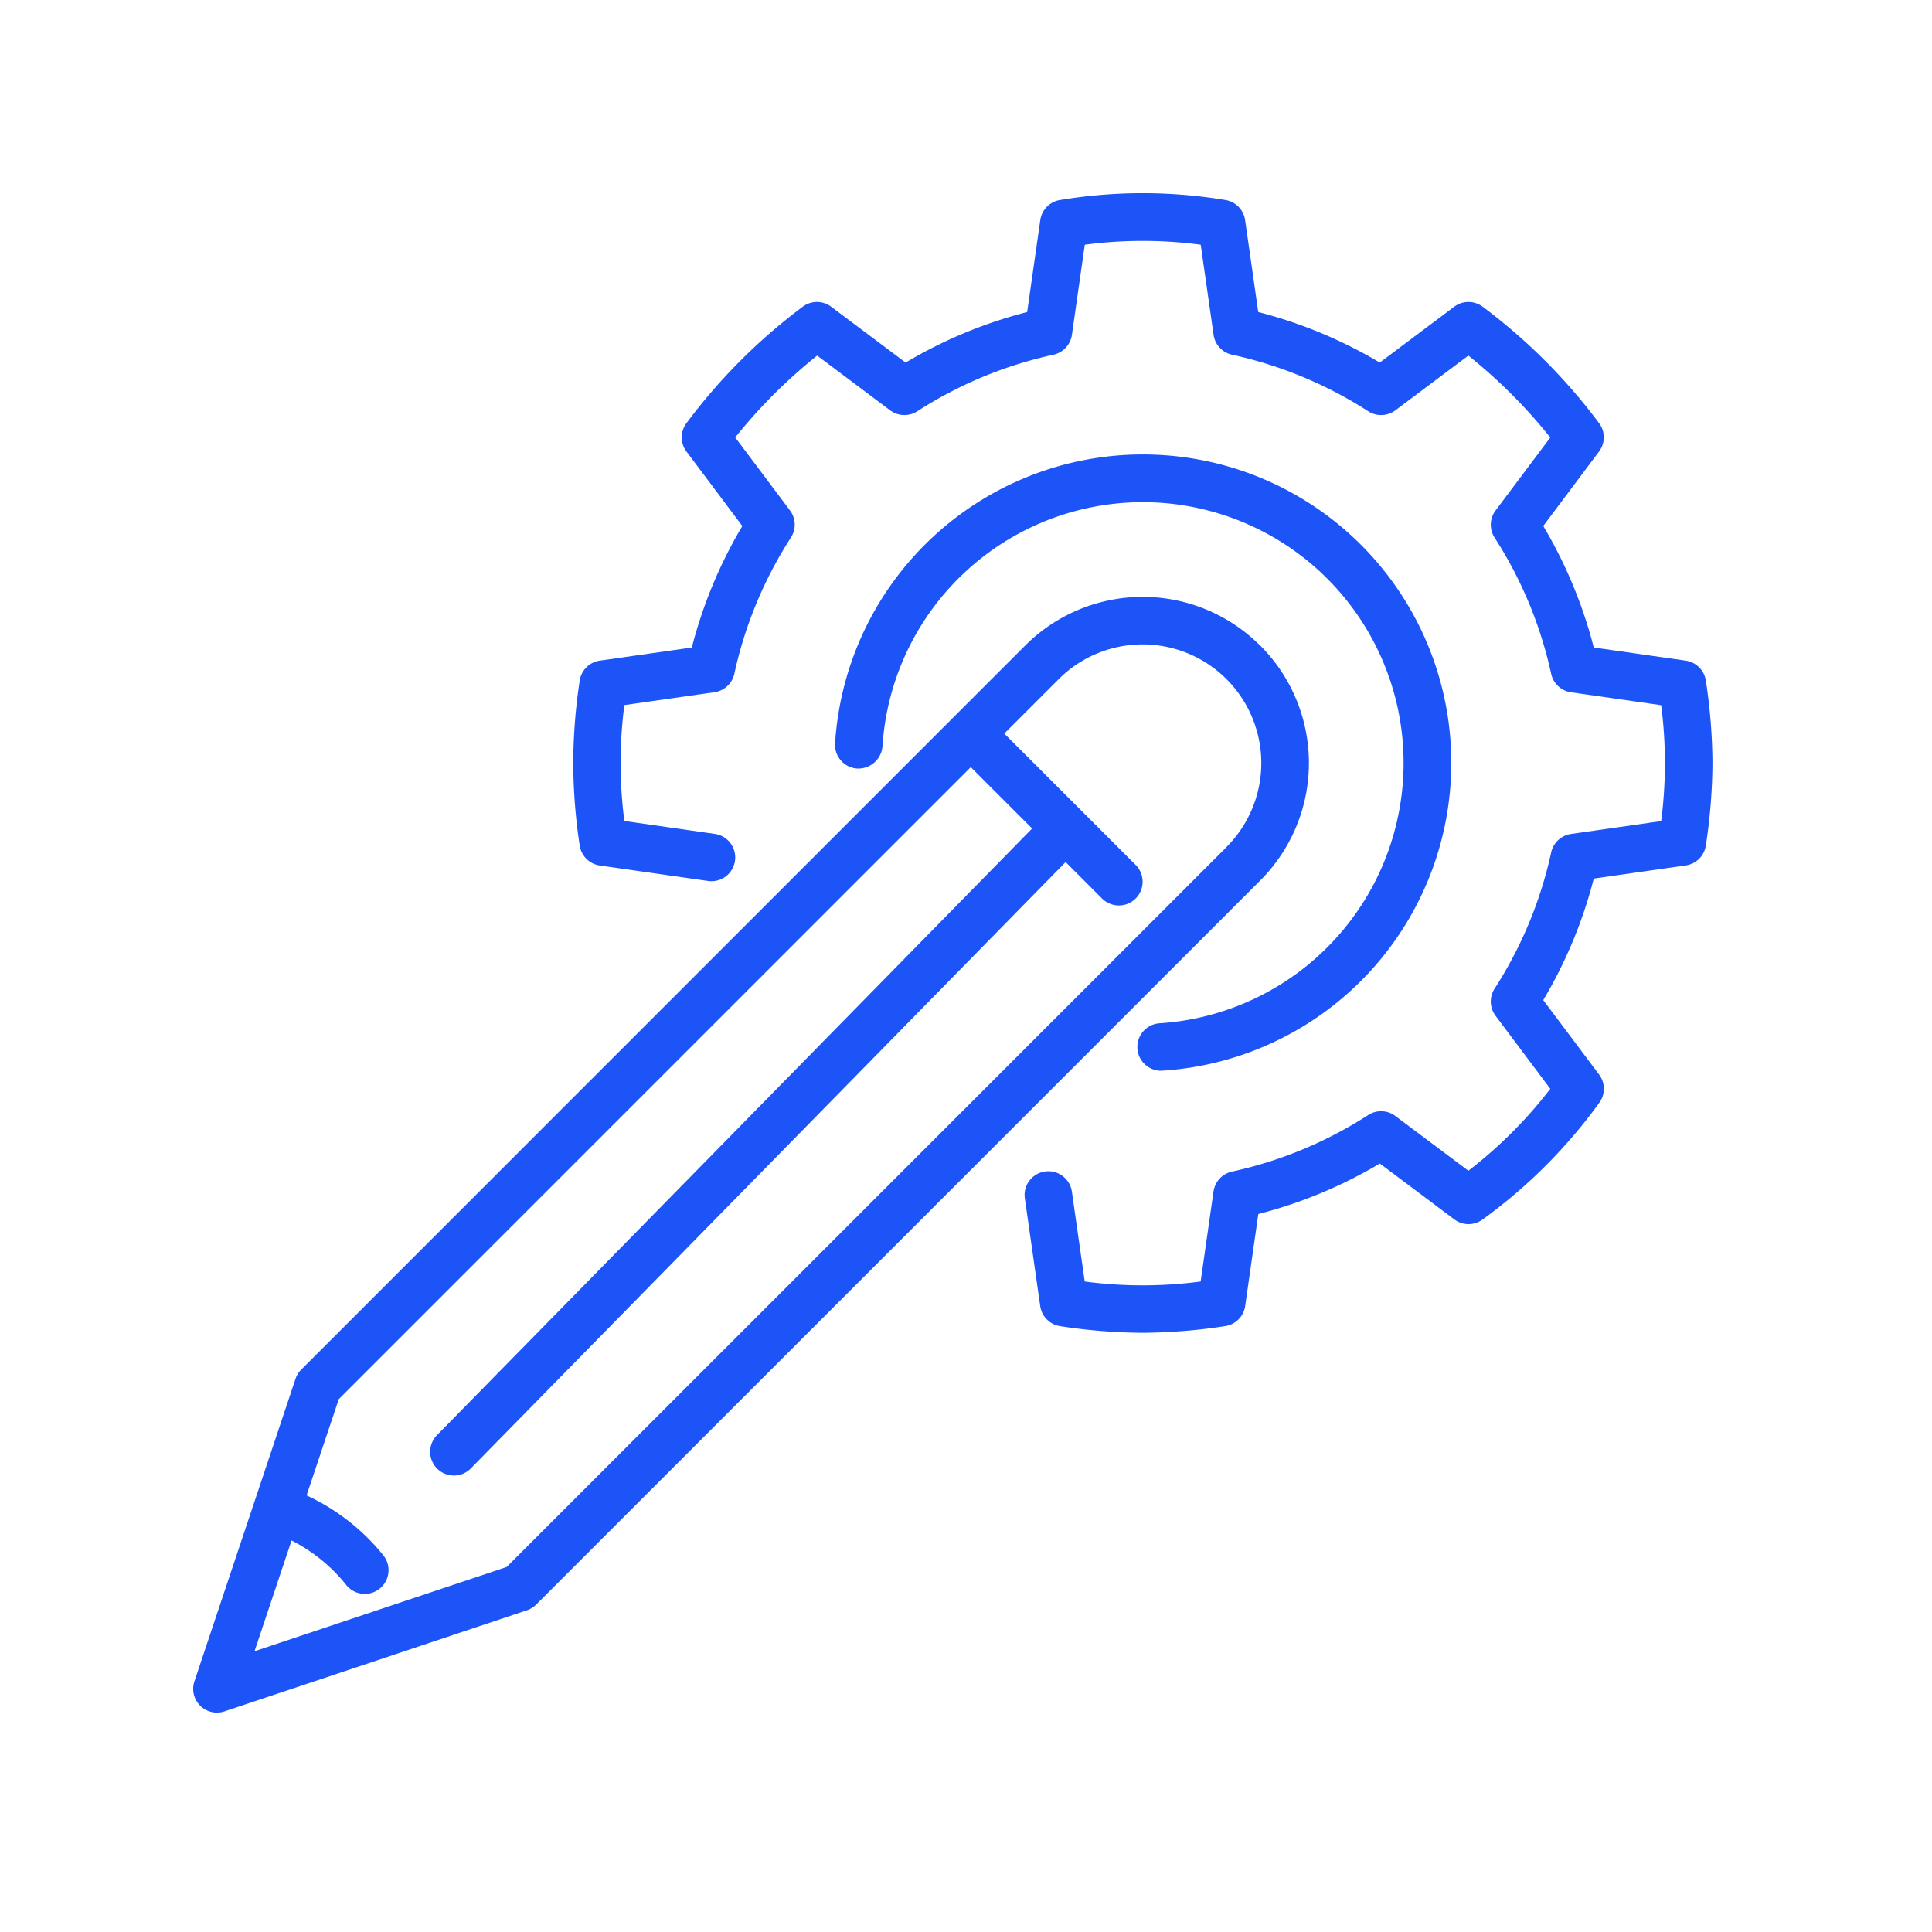
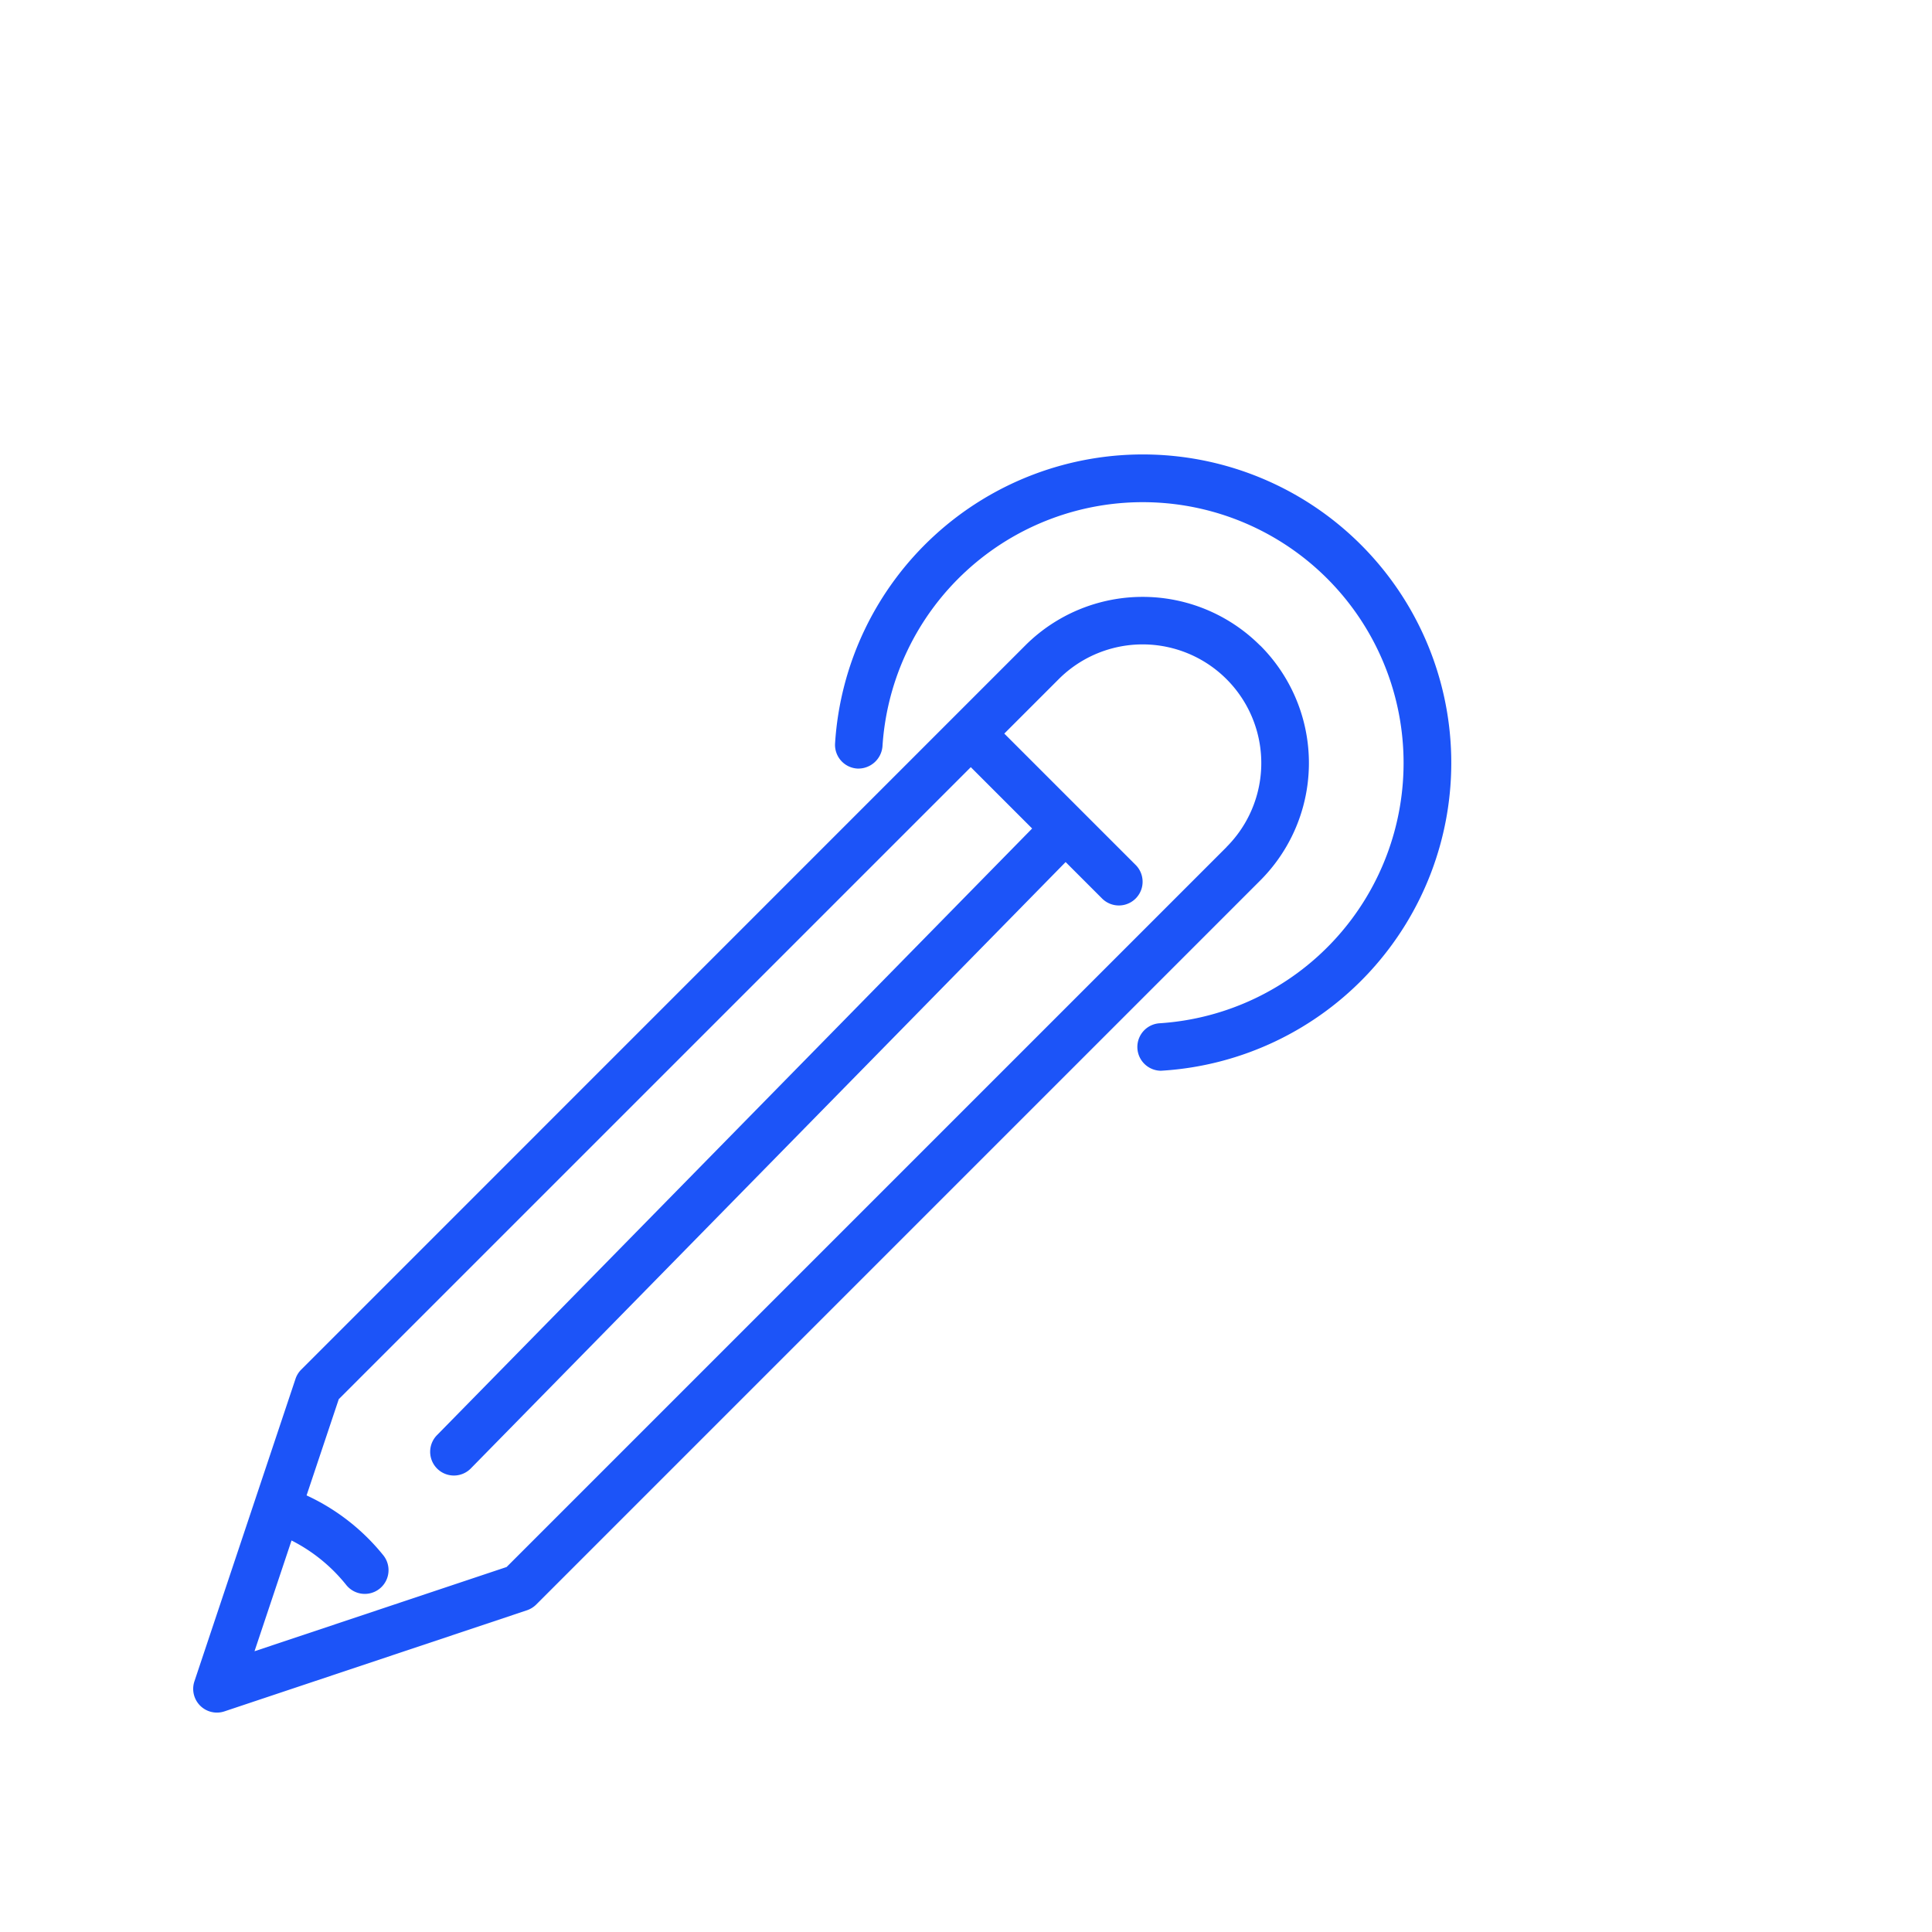
<svg xmlns="http://www.w3.org/2000/svg" width="60" height="60" viewBox="0 0 60 60">
  <defs>
    <clipPath id="clip-path">
      <rect id="Rectangle_19" data-name="Rectangle 19" width="60" height="60" transform="translate(291 444)" fill="#fff" stroke="#707070" stroke-width="1" />
    </clipPath>
  </defs>
  <g id="Mask_Group_11" data-name="Mask Group 11" transform="translate(-291 -444)" clip-path="url(#clip-path)">
    <g id="Group_12" data-name="Group 12" transform="translate(-106.759 23.105)">
-       <path id="Path_50" data-name="Path 50" d="M44,38.006a17.456,17.456,0,0,1-2.556-.205.737.737,0,0,1-.624-.625l-.479-3.354a.738.738,0,0,1,1.461-.209l.4,2.8a13.675,13.675,0,0,0,3.6,0l.4-2.8A.739.739,0,0,1,46.776,33a12.839,12.839,0,0,0,4.232-1.758.737.737,0,0,1,.841.031l2.268,1.7a13.908,13.908,0,0,0,2.544-2.544l-1.7-2.268a.737.737,0,0,1-.031-.841,12.855,12.855,0,0,0,1.758-4.232.738.738,0,0,1,.616-.573l2.8-.4a13.956,13.956,0,0,0,0-3.6l-2.8-.4a.739.739,0,0,1-.616-.573,12.839,12.839,0,0,0-1.758-4.232.737.737,0,0,1,.031-.841l1.7-2.266a16.252,16.252,0,0,0-2.545-2.545l-2.266,1.7a.74.74,0,0,1-.841.031,12.855,12.855,0,0,0-4.232-1.758.738.738,0,0,1-.573-.616l-.4-2.8a13.675,13.675,0,0,0-3.6,0l-.4,2.8a.739.739,0,0,1-.573.616A12.853,12.853,0,0,0,37,9.389a.74.74,0,0,1-.841-.031l-2.266-1.7A16.252,16.252,0,0,0,31.348,10.2l1.7,2.266a.737.737,0,0,1,.031.841,12.841,12.841,0,0,0-1.758,4.232.738.738,0,0,1-.616.573l-2.8.4a13.956,13.956,0,0,0,0,3.6l2.8.4a.738.738,0,1,1-.209,1.461l-3.354-.479a.738.738,0,0,1-.625-.625,17.623,17.623,0,0,1-.2-2.556,17.623,17.623,0,0,1,.2-2.556.738.738,0,0,1,.625-.625L30,16.725a14.339,14.339,0,0,1,1.569-3.774l-1.735-2.313a.735.735,0,0,1,0-.882A17.754,17.754,0,0,1,33.445,6.14a.735.735,0,0,1,.882,0l2.313,1.735a14.333,14.333,0,0,1,3.774-1.569l.408-2.856a.738.738,0,0,1,.624-.625,15.628,15.628,0,0,1,5.113,0,.737.737,0,0,1,.624.625l.408,2.856a14.329,14.329,0,0,1,3.774,1.569l2.313-1.735a.735.735,0,0,1,.882,0,17.754,17.754,0,0,1,3.615,3.615.735.735,0,0,1,0,.882L56.442,12.95a14.346,14.346,0,0,1,1.569,3.774l2.856.408a.738.738,0,0,1,.625.624,17.459,17.459,0,0,1,.205,2.556,17.456,17.456,0,0,1-.205,2.556.737.737,0,0,1-.625.624l-2.856.408a14.329,14.329,0,0,1-1.569,3.774l1.735,2.313a.735.735,0,0,1,0,.882,16.129,16.129,0,0,1-3.615,3.615.735.735,0,0,1-.882,0l-2.313-1.735a14.346,14.346,0,0,1-3.774,1.569l-.408,2.856a.738.738,0,0,1-.624.625A17.458,17.458,0,0,1,44,38.006Z" transform="translate(389.244 424.28)" fill="#1c54f8" />
-       <path id="Path_51" data-name="Path 51" d="M52.774,38.05a.738.738,0,0,1-.046-1.474,8.1,8.1,0,1,0-8.6-8.6.753.753,0,0,1-.783.689.737.737,0,0,1-.689-.783A9.578,9.578,0,1,1,52.821,38.047h-.047Z" transform="translate(381.037 416.098)" fill="#1c54f8" />
+       <path id="Path_51" data-name="Path 51" d="M52.774,38.05a.738.738,0,0,1-.046-1.474,8.1,8.1,0,1,0-8.6-8.6.753.753,0,0,1-.783.689.737.737,0,0,1-.689-.783A9.578,9.578,0,1,1,52.821,38.047Z" transform="translate(381.037 416.098)" fill="#1c54f8" />
      <path id="Path_52" data-name="Path 52" d="M35.755,29.309a5.158,5.158,0,0,0-7.3,0L5.974,51.793a.737.737,0,0,0-.178.288L2.657,61.474a.737.737,0,0,0,.933.933l9.393-3.139a.752.752,0,0,0,.288-.178L35.755,36.605a5.158,5.158,0,0,0,0-7.3Zm-1.042,6.254L12.352,57.924,4.523,60.54l1.15-3.44a5.159,5.159,0,0,1,1.7,1.383.737.737,0,0,0,1.15-.923A6.625,6.625,0,0,0,6.14,55.7l1-2.989L26.768,33.084l1.905,1.905L10.2,53.819a.737.737,0,1,0,1.052,1.032l18.461-18.82,1.132,1.132a.737.737,0,1,0,1.043-1.042l-4.08-4.08,1.69-1.69a3.685,3.685,0,1,1,5.212,5.212Z" transform="translate(401.14 411.636)" fill="#1c54f8" />
    </g>
  </g>
</svg>